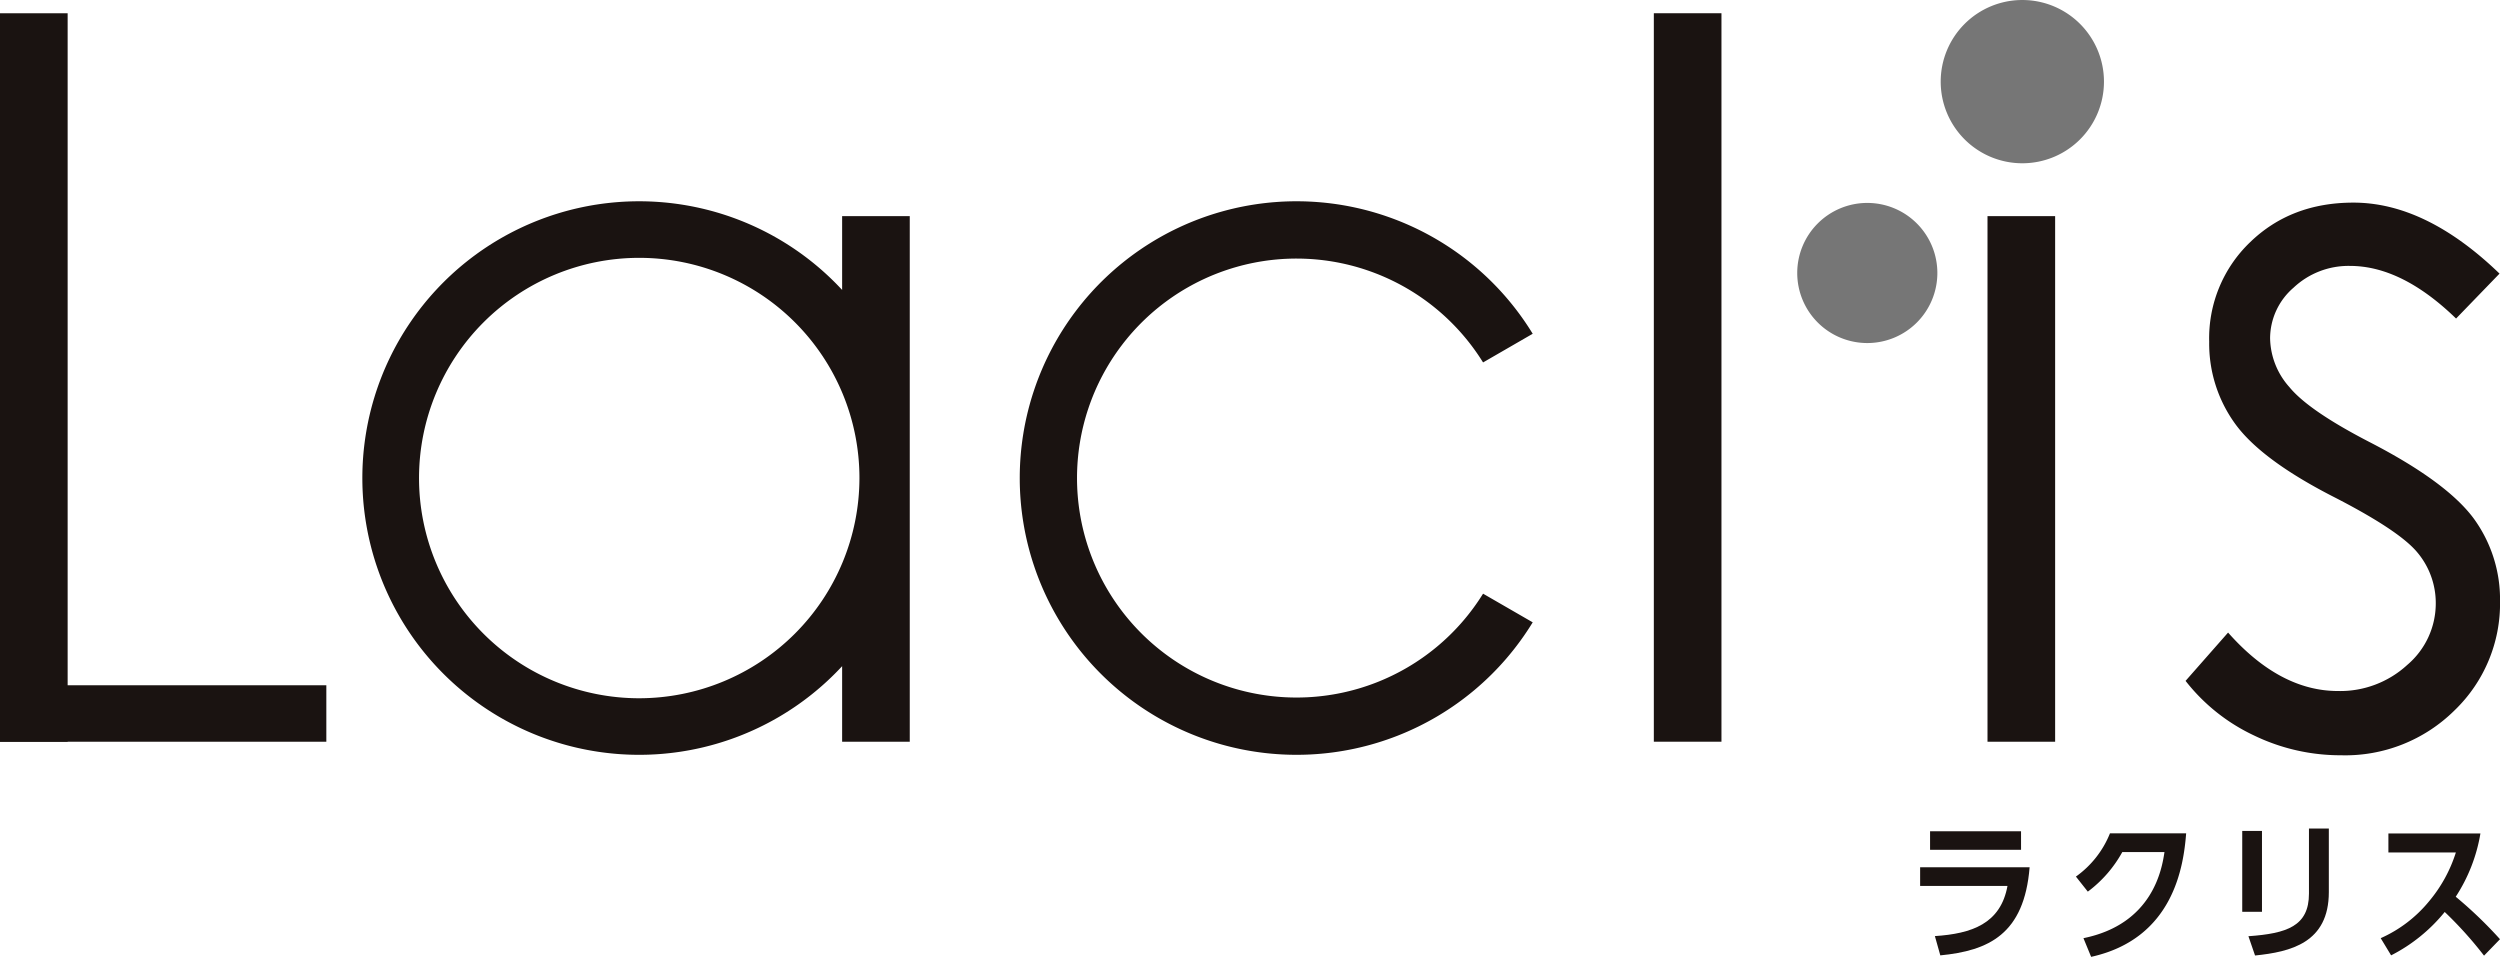
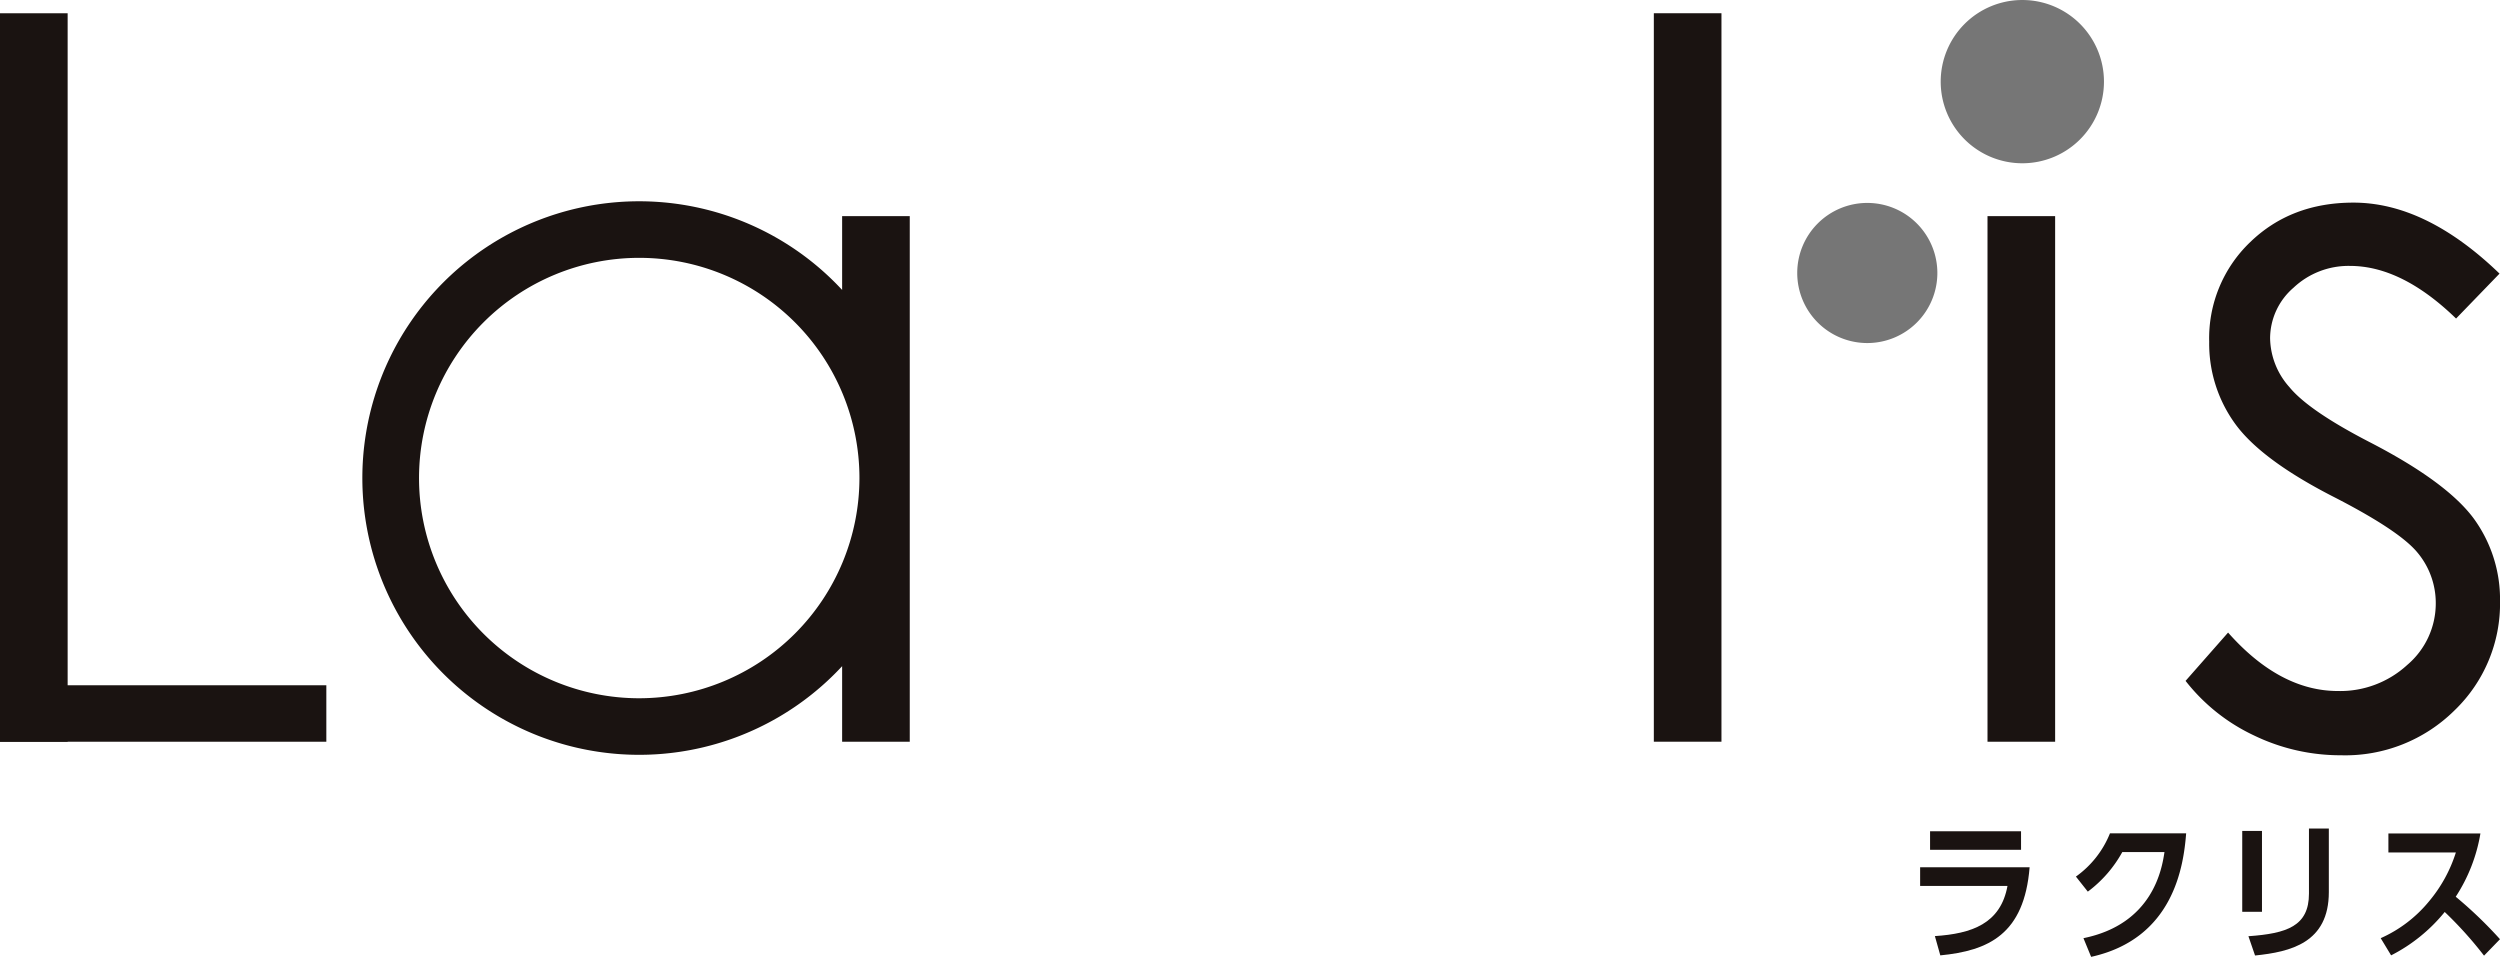
<svg xmlns="http://www.w3.org/2000/svg" width="408.507" height="156.352" viewBox="0 0 408.507 156.352">
  <defs>
    <clipPath id="a">
      <path data-name="長方形 7398" fill="none" d="M0 0h408.507v156.352H0z" />
    </clipPath>
  </defs>
  <path data-name="長方形 7394" fill="#1a1311" d="M0 2.164h11.053v119.034H0z" />
  <path data-name="長方形 7395" fill="#1a1311" d="M0 111.97h53.324v9.228H0z" />
  <path data-name="長方形 7396" fill="#1a1311" d="M270.241 2.164h11.051v119.034h-11.051z" />
  <path data-name="長方形 7397" fill="#1a1311" d="M324.764 35.319h11.051V121.2h-11.051z" />
  <g data-name="グループ 15973">
    <g data-name="グループ 15972" clip-path="url(#a)">
-       <path data-name="パス 21203" d="M242.337 97.008a35.864 35.864 0 110-37.784l8.111-4.686a45.225 45.225 0 100 47.153z" fill="#1a1311" />
      <path data-name="パス 21204" d="M137.606 35.318v12.058a45.225 45.225 0 100 61.478v12.343h11.051V35.318zm-33.153 78.779a35.982 35.982 0 1135.982-35.982 36.025 36.025 0 01-35.982 35.982" fill="#1a1311" />
      <path data-name="パス 21205" d="M330.454.001a13.339 13.339 0 1013.34 13.34 13.34 13.34 0 00-13.34-13.34" fill="#767676" />
      <path data-name="パス 21206" d="M305.123 33.159a11.448 11.448 0 1011.447 11.447 11.448 11.448 0 00-11.447-11.447" fill="#767676" />
      <path data-name="パス 21207" d="M408.428 44.711l-7.1 7.34q-8.866-8.6-17.329-8.6a13.1 13.1 0 00-9.221 3.552 10.963 10.963 0 00-3.838 8.289 12.282 12.282 0 003.163 7.972q3.167 3.869 13.29 9.077 12.34 6.395 16.77 12.314a22.432 22.432 0 014.35 13.5 24.231 24.231 0 01-7.431 17.918 25.376 25.376 0 01-18.578 7.34 32.45 32.45 0 01-14.188-3.235 30.787 30.787 0 01-11.188-8.921l6.946-7.893q8.463 9.551 17.961 9.55a16.185 16.185 0 0011.313-4.261 13.172 13.172 0 004.663-10.029 12.853 12.853 0 00-3.086-8.447q-3.088-3.63-13.921-9.153-11.63-6-15.821-11.841a22.292 22.292 0 01-4.194-13.34 21.7 21.7 0 016.682-16.261q6.68-6.471 16.88-6.473 11.857 0 23.877 11.6" fill="#1a1311" />
      <path data-name="パス 21208" d="M331.646 141.711c-.886 10.95-6.694 13.633-14.594 14.4l-.886-3.151c5.981-.394 10.732-1.994 11.863-8.2h-14.275v-3.05zm-1.4-2.856h-14.868v-3.026h14.865z" fill="#1a1311" />
      <path data-name="パス 21209" d="M357.223 136.172c-.418 5.339-2.042 17.2-15.526 20.18l-1.256-3.053c11.341-2.312 12.821-11.293 13.241-14.074h-6.891a20.276 20.276 0 01-5.635 6.471l-1.946-2.46a15.953 15.953 0 005.563-7.064z" fill="#1a1311" />
      <path data-name="パス 21210" d="M369.614 148.992h-3.226v-13.216h3.226zm10.924-3.223c0 8.294-6.25 9.768-12.057 10.362l-1.083-3.151c6.3-.444 9.893-1.648 9.893-6.965v-10.63h3.247z" fill="#1a1311" />
      <path data-name="パス 21211" d="M405.899 156.156a63.15 63.15 0 00-6.425-7.138 27.168 27.168 0 01-8.76 7.09l-1.7-2.808a21.463 21.463 0 007.924-6.053 23.288 23.288 0 004.357-7.95h-11.023v-3.105h15.036a27.036 27.036 0 01-4.035 10.338 68.8 68.8 0 017.232 6.939z" fill="#1a1311" />
    </g>
  </g>
</svg>